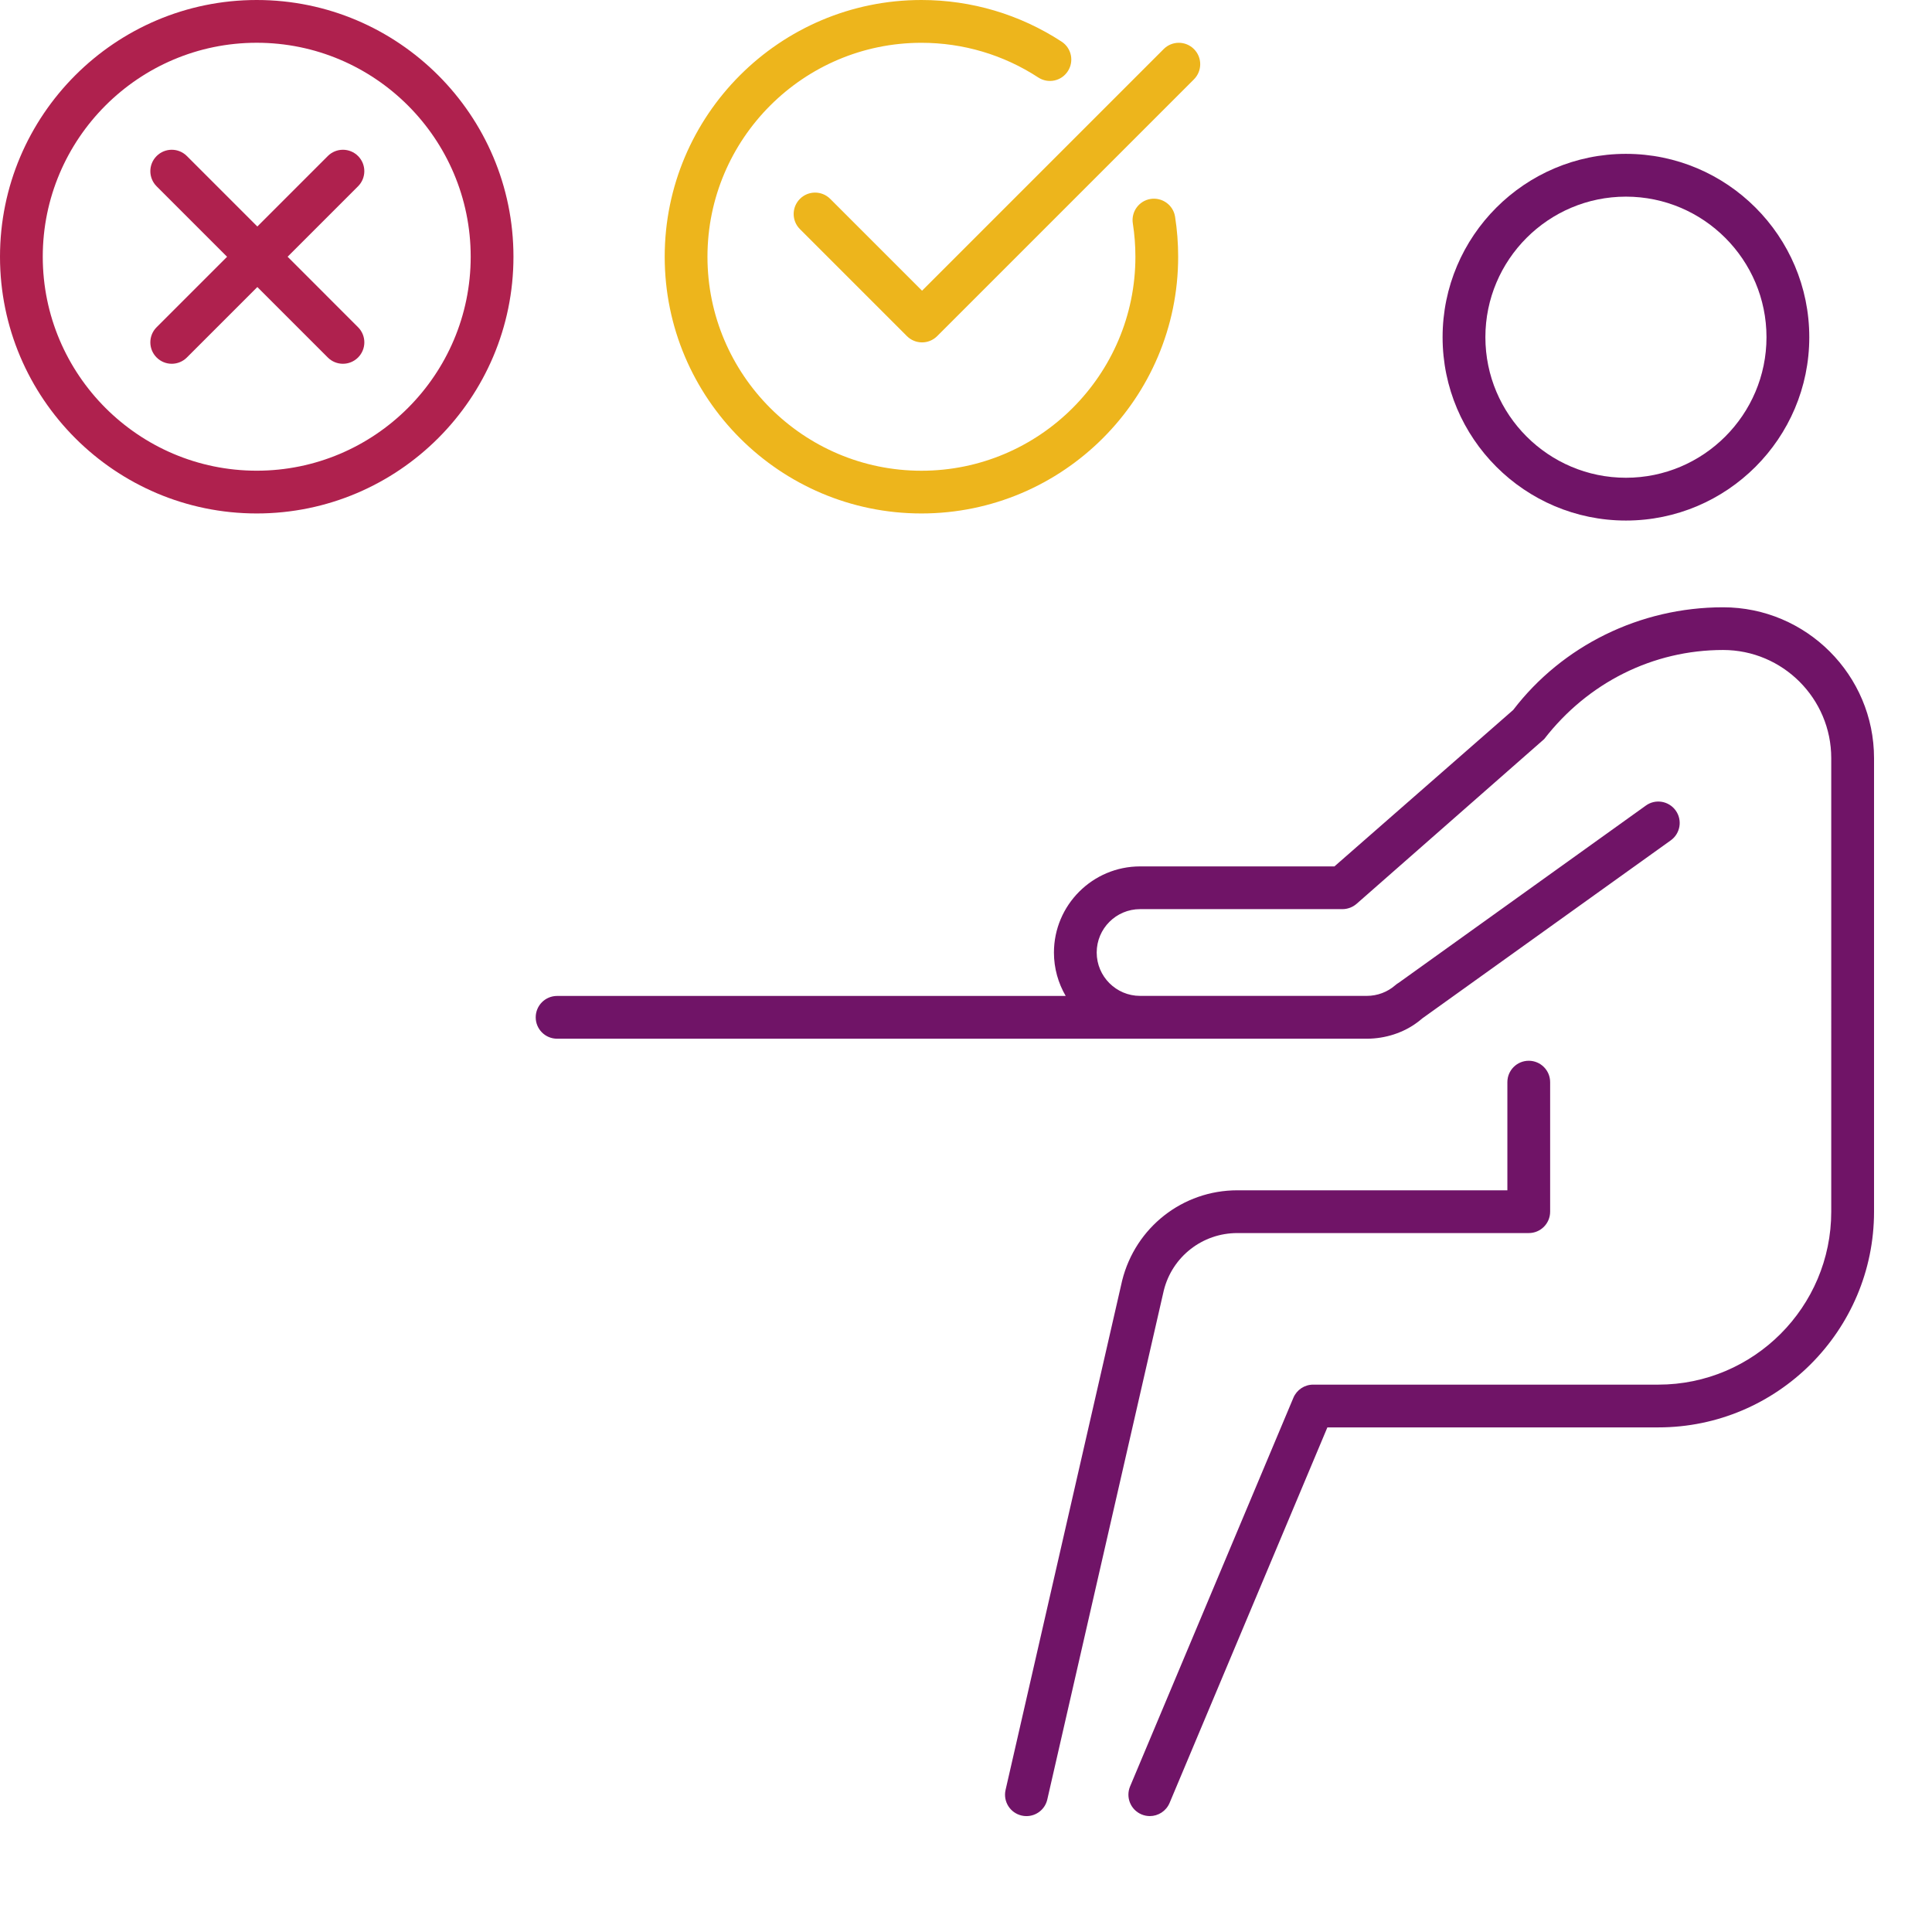
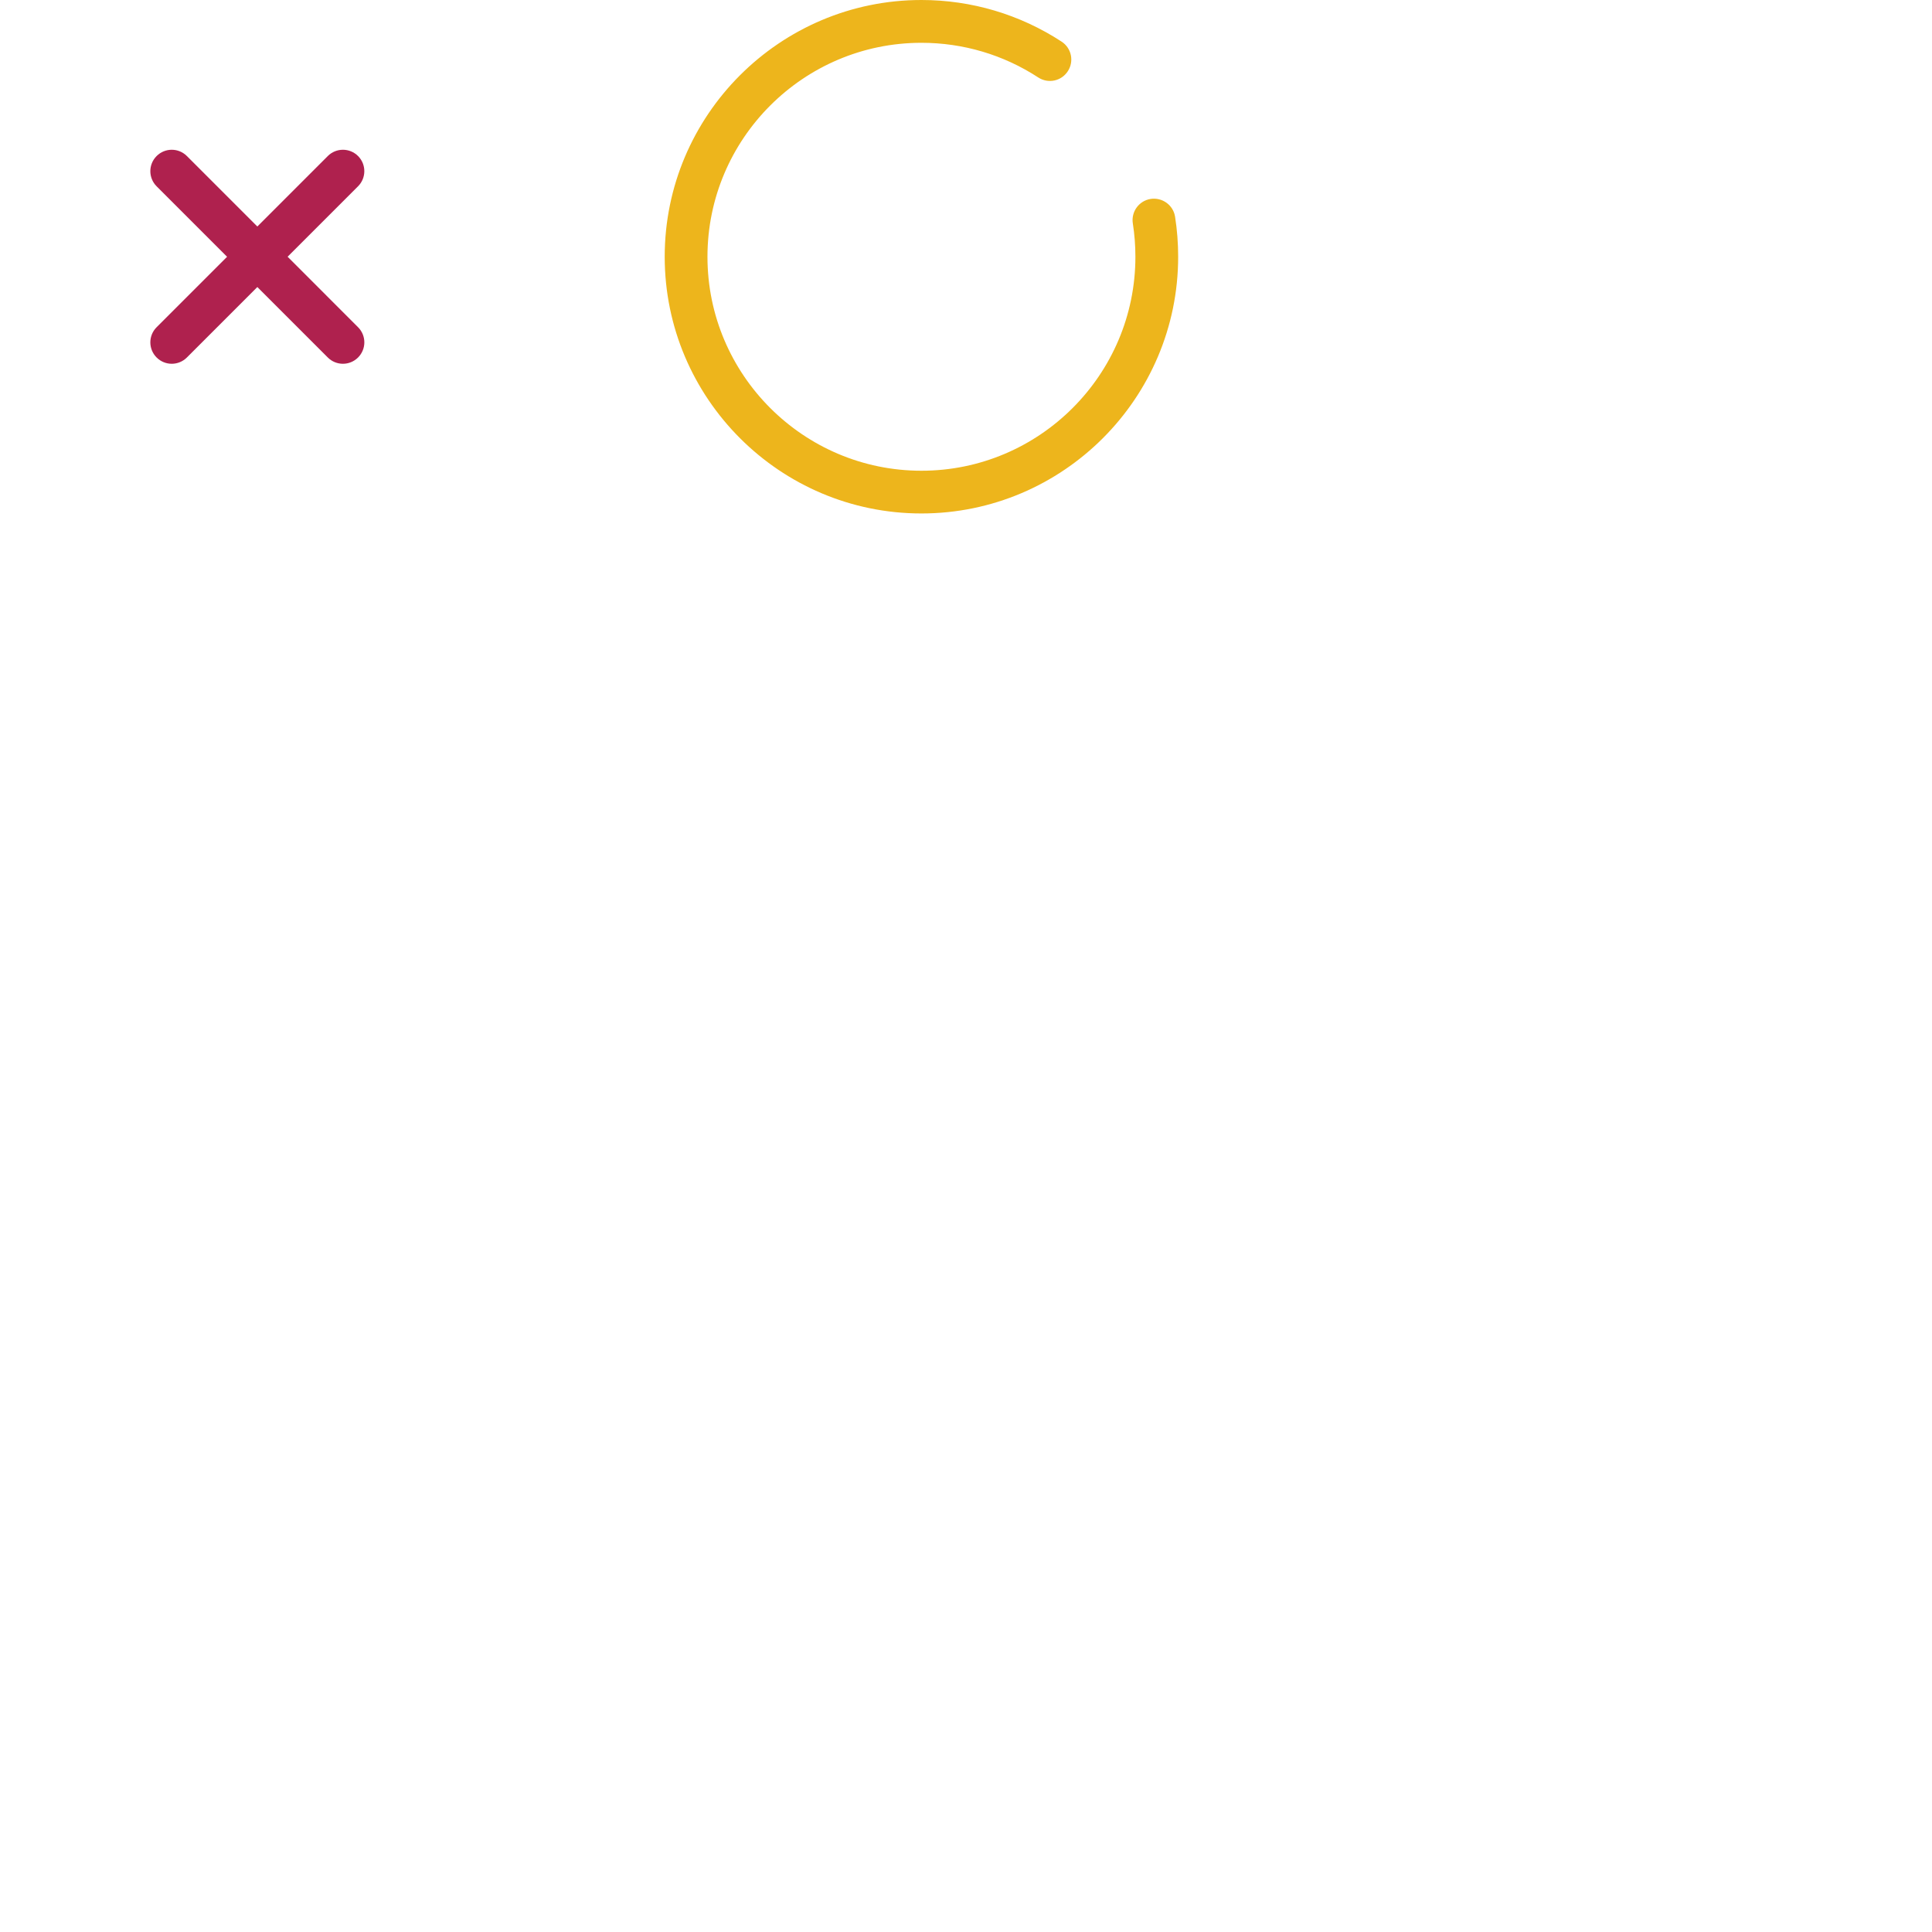
<svg xmlns="http://www.w3.org/2000/svg" version="1.1" id="Layer_1" x="0px" y="0px" width="600px" height="600px" viewBox="0 0 600 600" enable-background="new 0 0 600 600" xml:space="preserve">
  <g id="negotiation_x2C__interview_x2C__conversation_x2C__communication_1_">
    <g id="XMLID_2266_">
-       <path fill="#701467" d="M504.95,161.66c-31.4,0-56.94-25.54-56.94-56.94s25.54-56.94,56.94-56.94s56.94,25.54,56.94,56.94    S536.34,161.66,504.95,161.66z M504.95,61.07c-24.07,0-43.65,19.58-43.65,43.65s19.58,43.65,43.65,43.65s43.65-19.58,43.65-43.65    S529.01,61.07,504.95,61.07z" />
      <g>
-         <path fill="#701467" d="M384.24,382.94h90.53c3.67,0,6.64-2.97,6.64-6.64v-40.23c0-3.67-2.97-6.64-6.64-6.64     c-3.67,0-6.64,2.97-6.64,6.64v33.59h-83.88c-16.92,0-31.61,11.47-35.75,28.01l-36.21,158.21c-0.82,3.58,1.41,7.14,5,7.96     c0.49,0.12,0.99,0.17,1.49,0.17c3.03,0,5.77-2.08,6.47-5.17l36.18-158.08C364.04,390.27,373.42,382.94,384.24,382.94z" />
-         <path fill="#701467" d="M535.12,188.6c-25.85,0-49.93,11.96-65.18,31.88l-55.52,48.59h-60.35c-14.76,0-26.76,12-26.76,26.76     c0,4.91,1.34,9.51,3.65,13.47H173.01c-3.67,0-6.64,2.97-6.64,6.64s2.97,6.64,6.64,6.64h181.05h40.24h30.17     c5.83,0,11.46-1.9,15.7-5.08c0.52-0.38,1.02-0.79,1.51-1.21l77.19-55.31c2.98-2.13,3.67-6.29,1.53-9.27     c-2.14-2.98-6.29-3.69-9.27-1.53l-76.74,55.02c-0.37,0.21-0.73,0.47-1.06,0.76c-2.44,2.14-5.59,3.32-8.86,3.32H394.3h-40.24     c-7.43,0-13.47-6.04-13.47-13.47c0-7.43,6.04-13.47,13.47-13.47h62.85c0.38,0,0.75-0.04,1.12-0.1c0.04-0.01,0.08-0.01,0.11-0.02     c0.36-0.07,0.7-0.17,1.04-0.29c0.04-0.01,0.08-0.03,0.12-0.04c0.33-0.13,0.65-0.28,0.96-0.46c0.04-0.02,0.08-0.05,0.12-0.07     c0.31-0.19,0.6-0.4,0.87-0.63c0.01-0.01,0.03-0.02,0.04-0.03l58.28-51.18c13.59-17.57,33.84-27.66,55.55-27.66     c18.53,0,33.59,15.07,33.59,33.59V376.3c0,29.61-24.09,53.71-53.71,53.71H407.81c-2.67,0-5.09,1.6-6.13,4.07l-50.72,120.7     c-1.42,3.39,0.17,7.28,3.55,8.7c0.84,0.35,1.71,0.52,2.58,0.52c2.59,0,5.05-1.53,6.13-4.07l49.01-116.64H515     c36.94,0,67-30.06,67-67V235.48C582,209.63,560.97,188.6,535.12,188.6z" />
+         </g>
+       <g>
+         <path fill="#EDB51C" d="M357.34,61.78c-3.63,0.57-6.1,3.98-5.53,7.6c0.53,3.38,0.8,6.87,0.8,10.36     c0,36.64-29.81,66.45-66.45,66.45s-66.45-29.81-66.45-66.45c0-36.64,29.81-66.45,66.45-66.45c12.94,0,25.48,3.72,36.27,10.76     c3.09,2.02,7.2,1.15,9.19-1.93c2.01-3.08,1.14-7.19-1.93-9.19C316.74,4.47,301.68,0,286.16,0c-43.97,0-79.73,35.77-79.73,79.73     c0,43.97,35.77,79.73,79.73,79.73s79.73-35.77,79.73-79.73c0-4.18-0.32-8.36-0.96-12.42C364.37,63.68,360.94,61.23,357.34,61.78z     " />
      </g>
      <g>
-         <path fill="#EDB51C" d="M357.34,61.78c-3.63,0.57-6.1,3.98-5.53,7.6c0.53,3.38,0.8,6.87,0.8,10.36     c0,36.64-29.81,66.45-66.45,66.45s-66.45-29.81-66.45-66.45c0-36.64,29.81-66.45,66.45-66.45c12.94,0,25.48,3.72,36.27,10.76     c3.09,2.02,7.2,1.15,9.19-1.93c2.01-3.08,1.14-7.19-1.93-9.19C316.74,4.47,301.68,0,286.16,0c-43.97,0-79.73,35.77-79.73,79.73     c0,43.97,35.77,79.73,79.73,79.73s79.73-35.77,79.73-79.73c0-4.18-0.32-8.36-0.96-12.42C364.37,63.68,360.94,61.23,357.34,61.78z     " />
-         <path fill="#EDB51C" d="M370.79,15.24c-2.6-2.6-6.8-2.6-9.4,0l-75.04,75.04l-28.52-28.52c-2.6-2.6-6.8-2.6-9.4,0s-2.6,6.8,0,9.4     l33.22,33.22c1.3,1.3,3,1.95,4.7,1.95c1.7,0,3.4-0.65,4.7-1.95l79.73-79.73C373.39,22.04,373.39,17.83,370.79,15.24z" />
-       </g>
-       <g>
-         <path fill="#AF214E" d="M79.73,0C35.77,0,0,35.77,0,79.73c0,43.97,35.77,79.73,79.73,79.73c43.97,0,79.73-35.77,79.73-79.73     C159.47,35.77,123.7,0,79.73,0z M79.73,146.18c-36.64,0-66.45-29.81-66.45-66.45c0-36.64,29.81-66.45,66.45-66.45     c36.64,0,66.45,29.81,66.45,66.45C146.18,116.37,116.37,146.18,79.73,146.18z" />
        <path fill="#AF214E" d="M111.2,48.46c-2.6-2.6-6.8-2.6-9.4,0L79.92,70.34L58.04,48.46c-2.6-2.6-6.8-2.6-9.4,0s-2.6,6.8,0,9.4     l21.88,21.88l-21.88,21.88c-2.6,2.6-2.6,6.8,0,9.4c1.3,1.3,3,1.95,4.7,1.95s3.4-0.65,4.7-1.95l21.88-21.88l21.88,21.88     c1.3,1.3,3,1.95,4.7,1.95s3.4-0.65,4.7-1.95c2.6-2.6,2.6-6.8,0-9.4L89.32,79.73l21.88-21.88     C113.79,55.26,113.79,51.05,111.2,48.46z" />
      </g>
    </g>
  </g>
</svg>